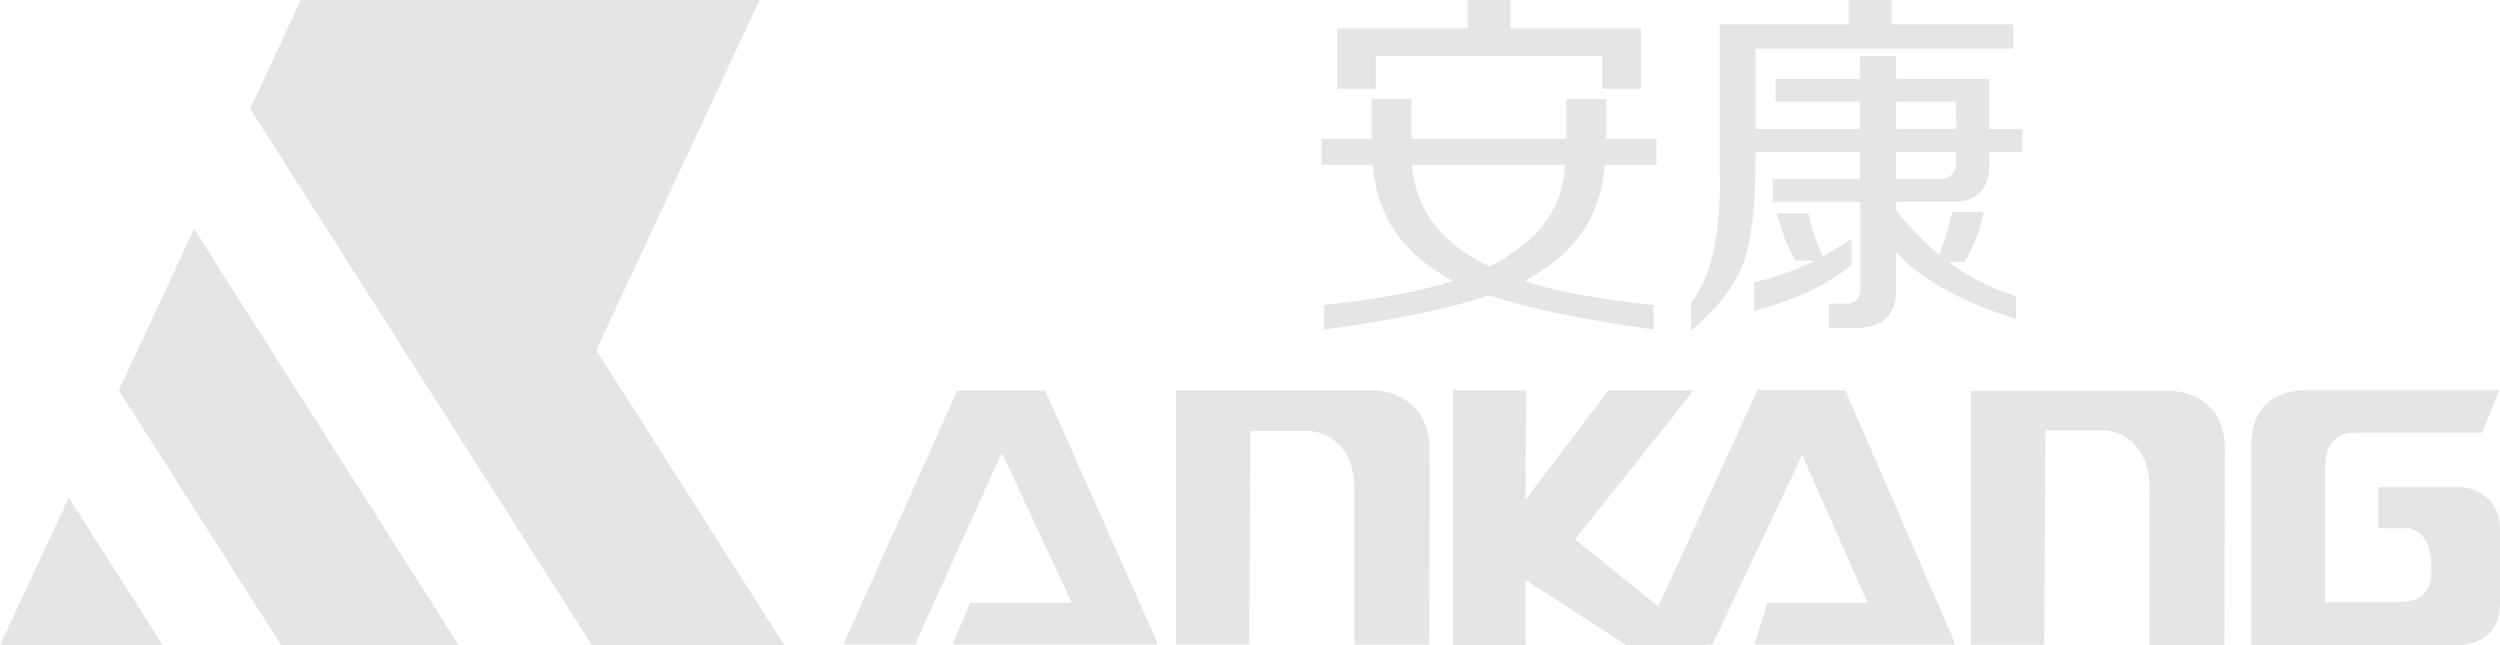
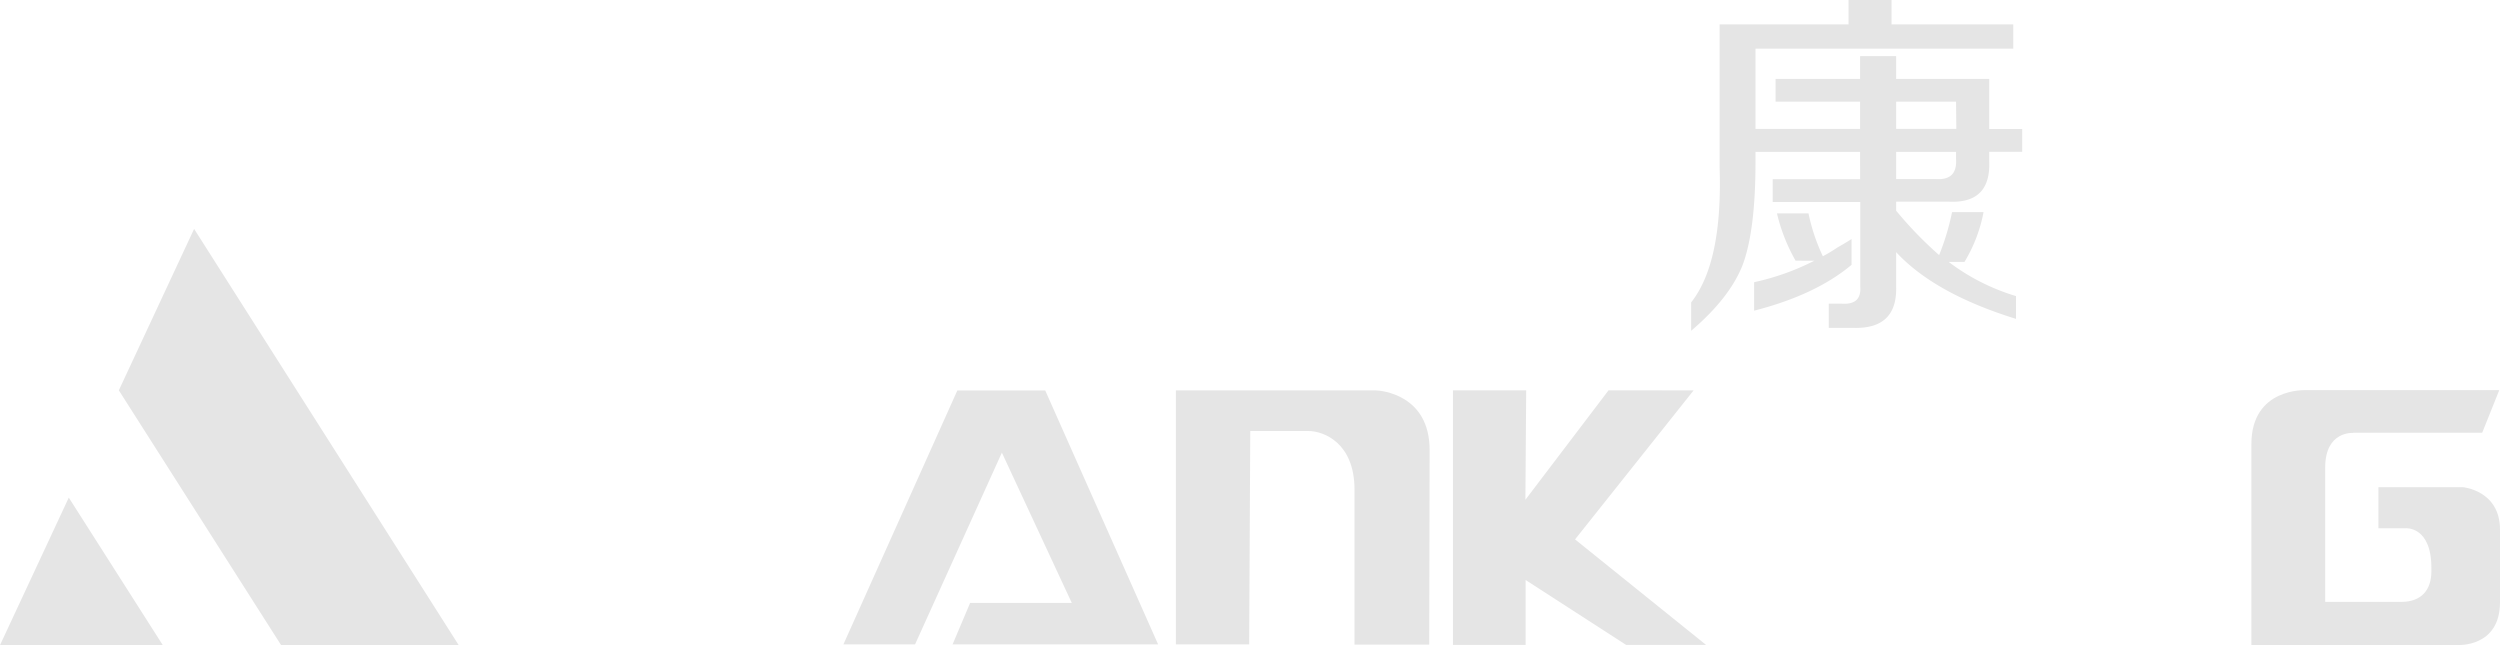
<svg xmlns="http://www.w3.org/2000/svg" viewBox="0 0 439.05 113.3">
  <defs>
    <style>.cls-1{fill:#e5e5e5;}</style>
  </defs>
  <title>资源 2mdpi</title>
  <g id="图层_2" data-name="图层 2">
    <g id="图层_1-2" data-name="图层 1">
-       <path class="cls-1" d="M232.08,28.93V24.4h8.8v-7h7v7H275.1v-7h7v7h8.81v4.53h-9.06q-1,13.58-14.09,20.38,6.79,2.52,22.64,4.28v4.28q-18.37-2.52-28.93-6-10.57,3.52-28.93,6V53.59q15.34-1.76,22.64-4.28-13.08-6.79-14.09-20.38Zm2.77-13.33V5h22.89V0h7.55V5h22.89V15.6h-6.79V9.81H241.64V15.6Zm26.67,31.19q12.83-6.28,13.33-17.86H247.93q1,11.83,13.59,17.86" />
      <path class="cls-1" d="M297,58.11v-5q5.53-7,5-23.65V4.28h22.64V0h7.55V4.28h21.38V8.55H308.3V22.64h18.37V17.86H311.83v-4h14.84v-4H333v4h16.35v8.8h5.79v4h-5.79v1.76q.25,7.3-7,7H333V37a67.84,67.84,0,0,0,7.55,7.8,43,43,0,0,0,2.27-7.55h5.53A26.27,26.27,0,0,1,345,46h-2.77a37.31,37.31,0,0,0,11.82,6v4Q339.75,51.57,333,44.28v6q.25,7.55-7.55,7.3h-4.28V53.33h2.26q3.52.25,3.27-3V35.47H311.32v-4h15.35V26.67H308.3v1.76q0,12.07-2.26,18.11-2.27,5.79-9.06,11.57m18.36-12.33a31.39,31.39,0,0,1-3.27-8.3h5.54A33.15,33.15,0,0,0,320.13,45a24.27,24.27,0,0,0,2.52-1.51c1.17-.67,2-1.17,2.52-1.51v4.53q-6.29,5.28-17.11,8.05v-5a43.43,43.43,0,0,0,10.57-3.77Zm28.18-27.93H333v4.78h10.57ZM340,31.45q3.77.25,3.52-3.52V26.67H333v4.78Z" />
      <polygon class="cls-1" points="0 113.3 12.08 87.39 28.59 113.3 0 113.3" />
      <polygon class="cls-1" points="49.37 113.3 20.87 68.55 34.09 40.2 80.56 113.3 49.37 113.3" />
-       <polygon class="cls-1" points="103.95 113.3 137.73 113.3 104.72 61.49 133.39 0 65.55 0 52.83 0 43.93 19.1 103.95 113.3" />
      <polygon class="cls-1" points="183.56 68.57 168.13 68.57 148.12 113.17 160.7 113.17 175.95 79.49 188.23 105.89 170.37 105.89 167.29 113.17 203.39 113.17 183.56 68.57" />
-       <polygon class="cls-1" points="324.07 68.53 308.64 68.53 288.18 113.18 300.75 113.18 316.49 79.9 327.99 105.87 310.41 105.87 308.11 113.18 343.44 113.18 324.07 68.53" />
      <path class="cls-1" d="M237.88,86V113.2H251c0-6.66.07-24.12.07-34.17,0-9.73-8.51-10.45-9.47-10.47H206.51v44.61h12.87l.19-37.48h10.16c2.83,0,8.15,2.16,8.15,10.3" />
-       <path class="cls-1" d="M377.49,85.92V113.3h13.17c0-6.68.06-24.28.06-34.38,0-9.77-8.5-10.25-9.46-10.29H346.13v44.6H359l.21-37.65h10.15c2.83,0,8.15,2.15,8.15,10.33" />
      <polygon class="cls-1" points="299.62 113.26 276.61 94.73 297.43 68.56 282.49 68.55 267.89 87.77 268.03 68.55 255.17 68.55 255.17 113.26 267.93 113.26 267.93 101.86 285.58 113.26 299.62 113.26" />
      <path class="cls-1" d="M413.27,76h22.65l3-7.48H405S395.39,68,395.39,78v35.28h36.22s7.44.46,7.44-7.52V93c0-6.86-6.5-7.44-6.5-7.44H417.7v7.21h4.8S427,92.4,427,99.72v.63c0,3.27-1.79,5.35-5.24,5.35H408.35V82.1c0-6.47,4.92-6.07,4.92-6.07" />
    </g>
  </g>
</svg>